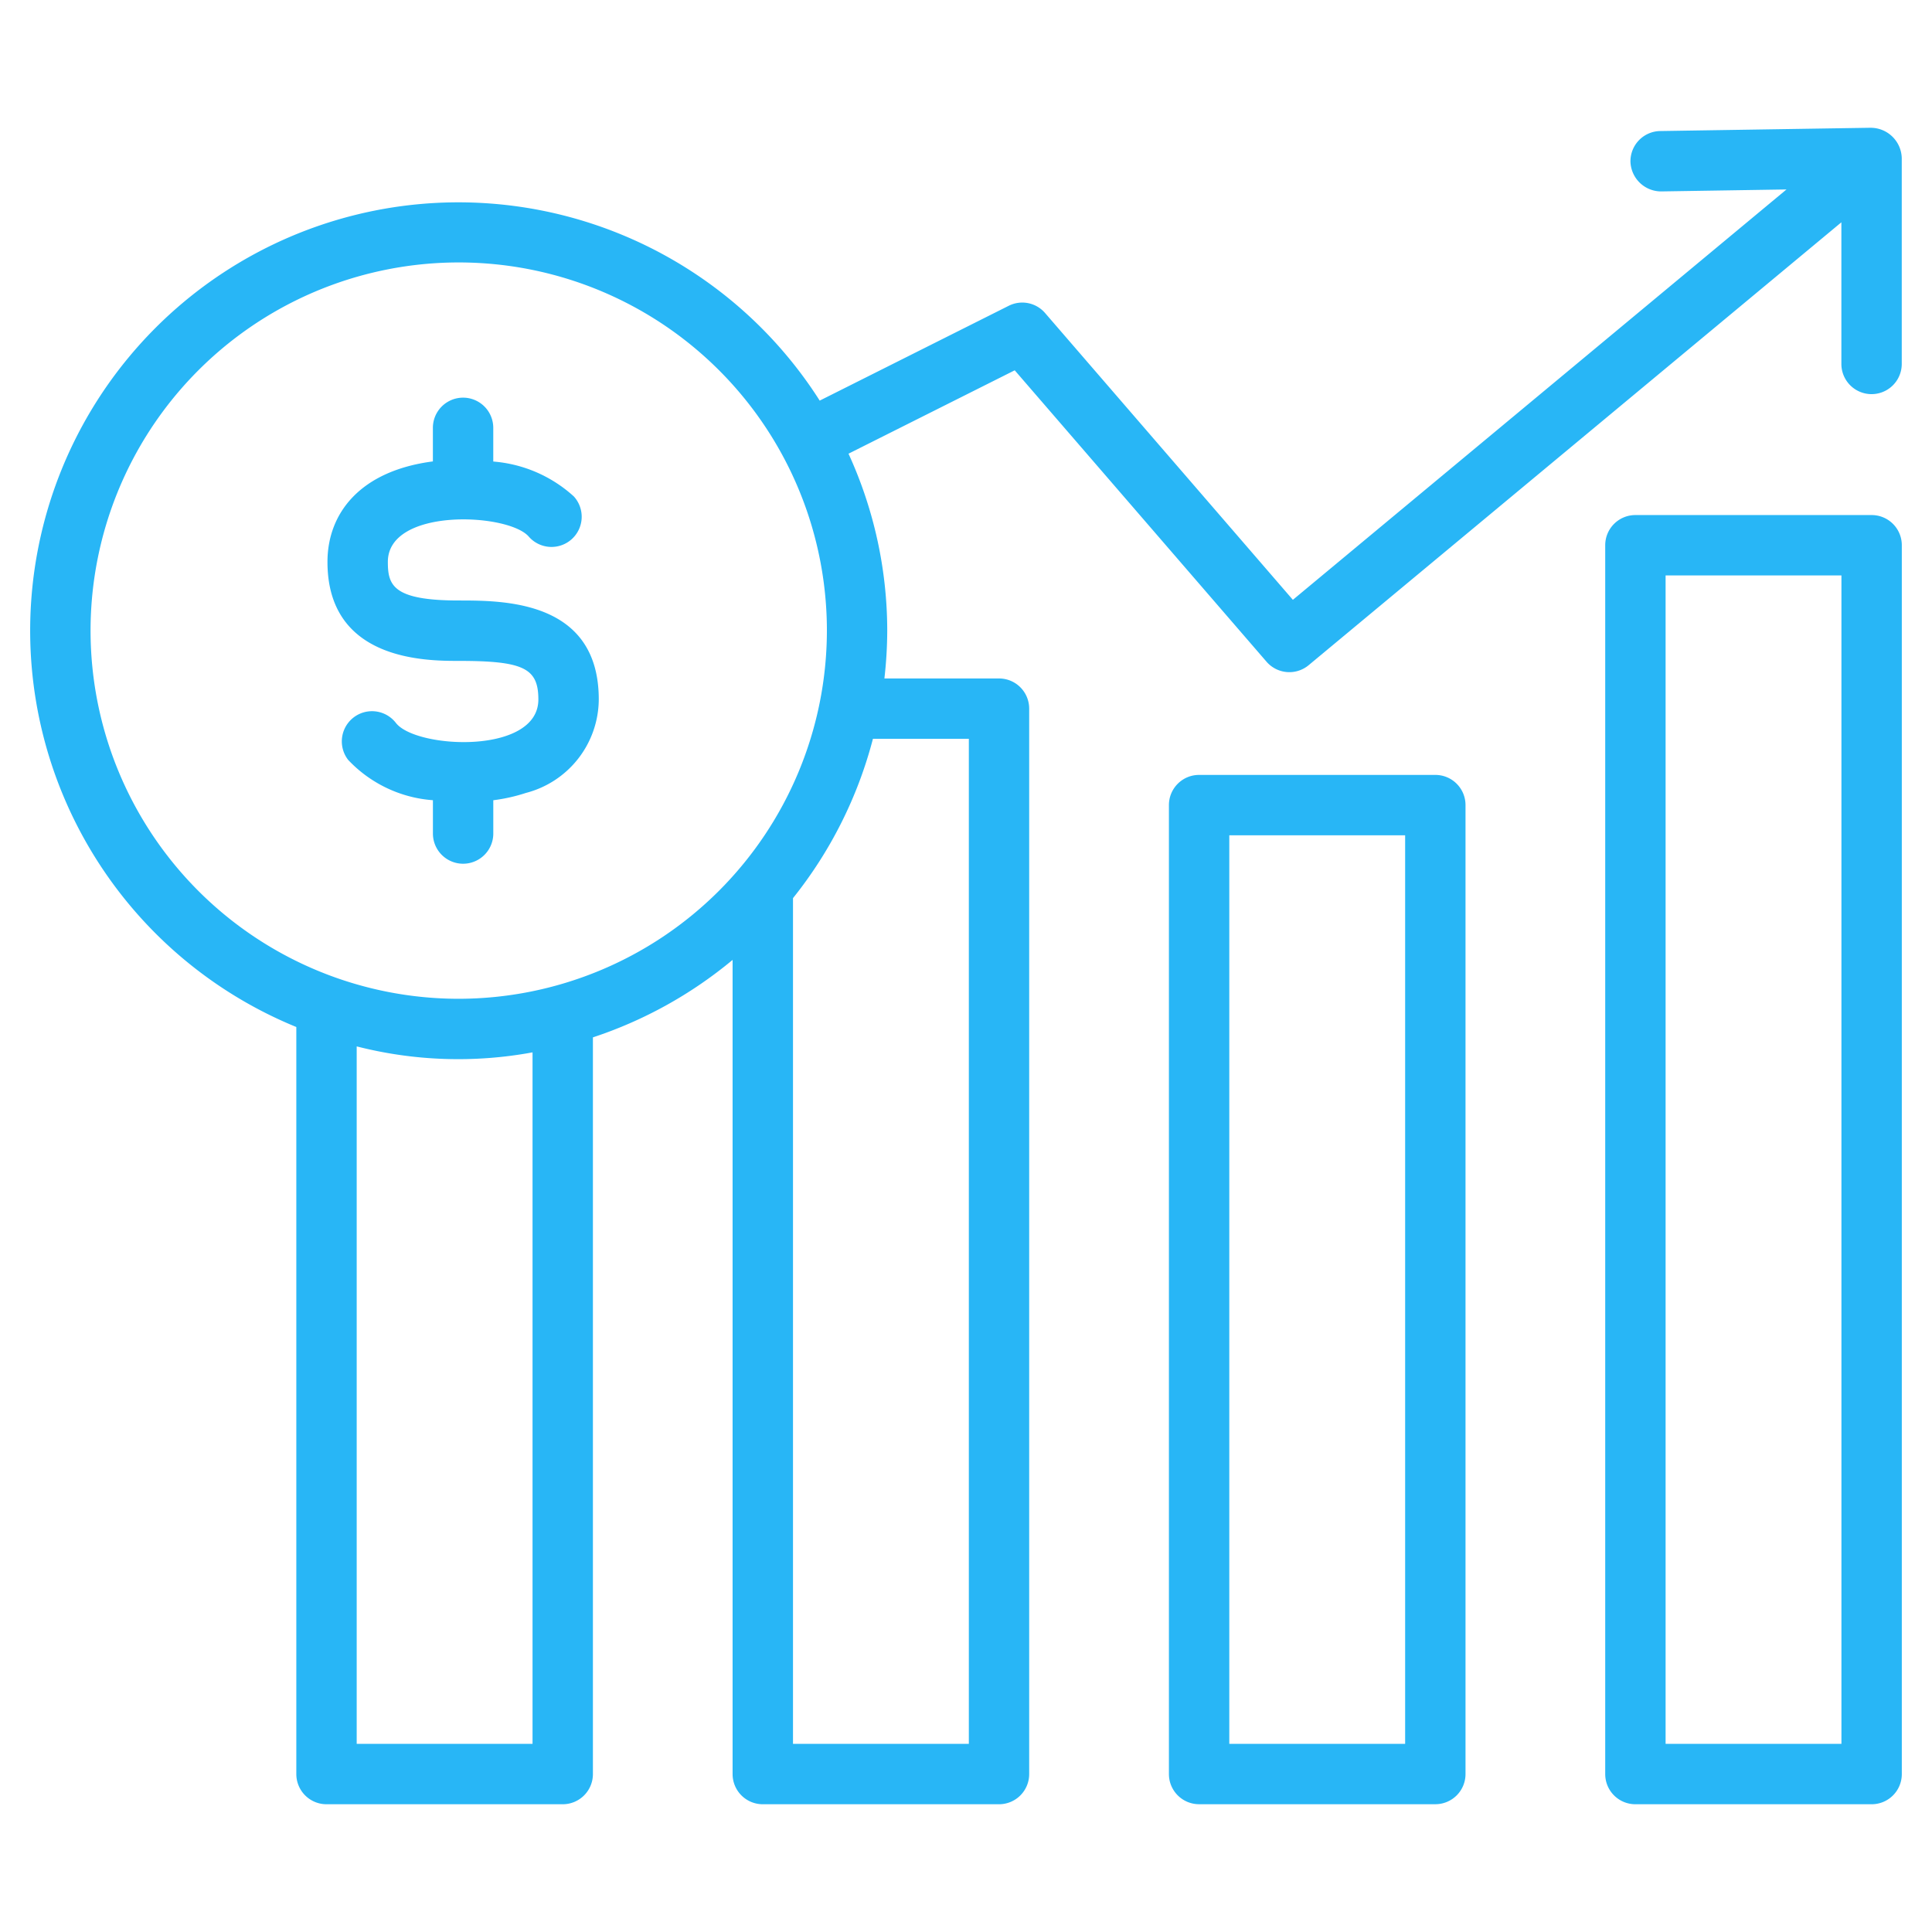
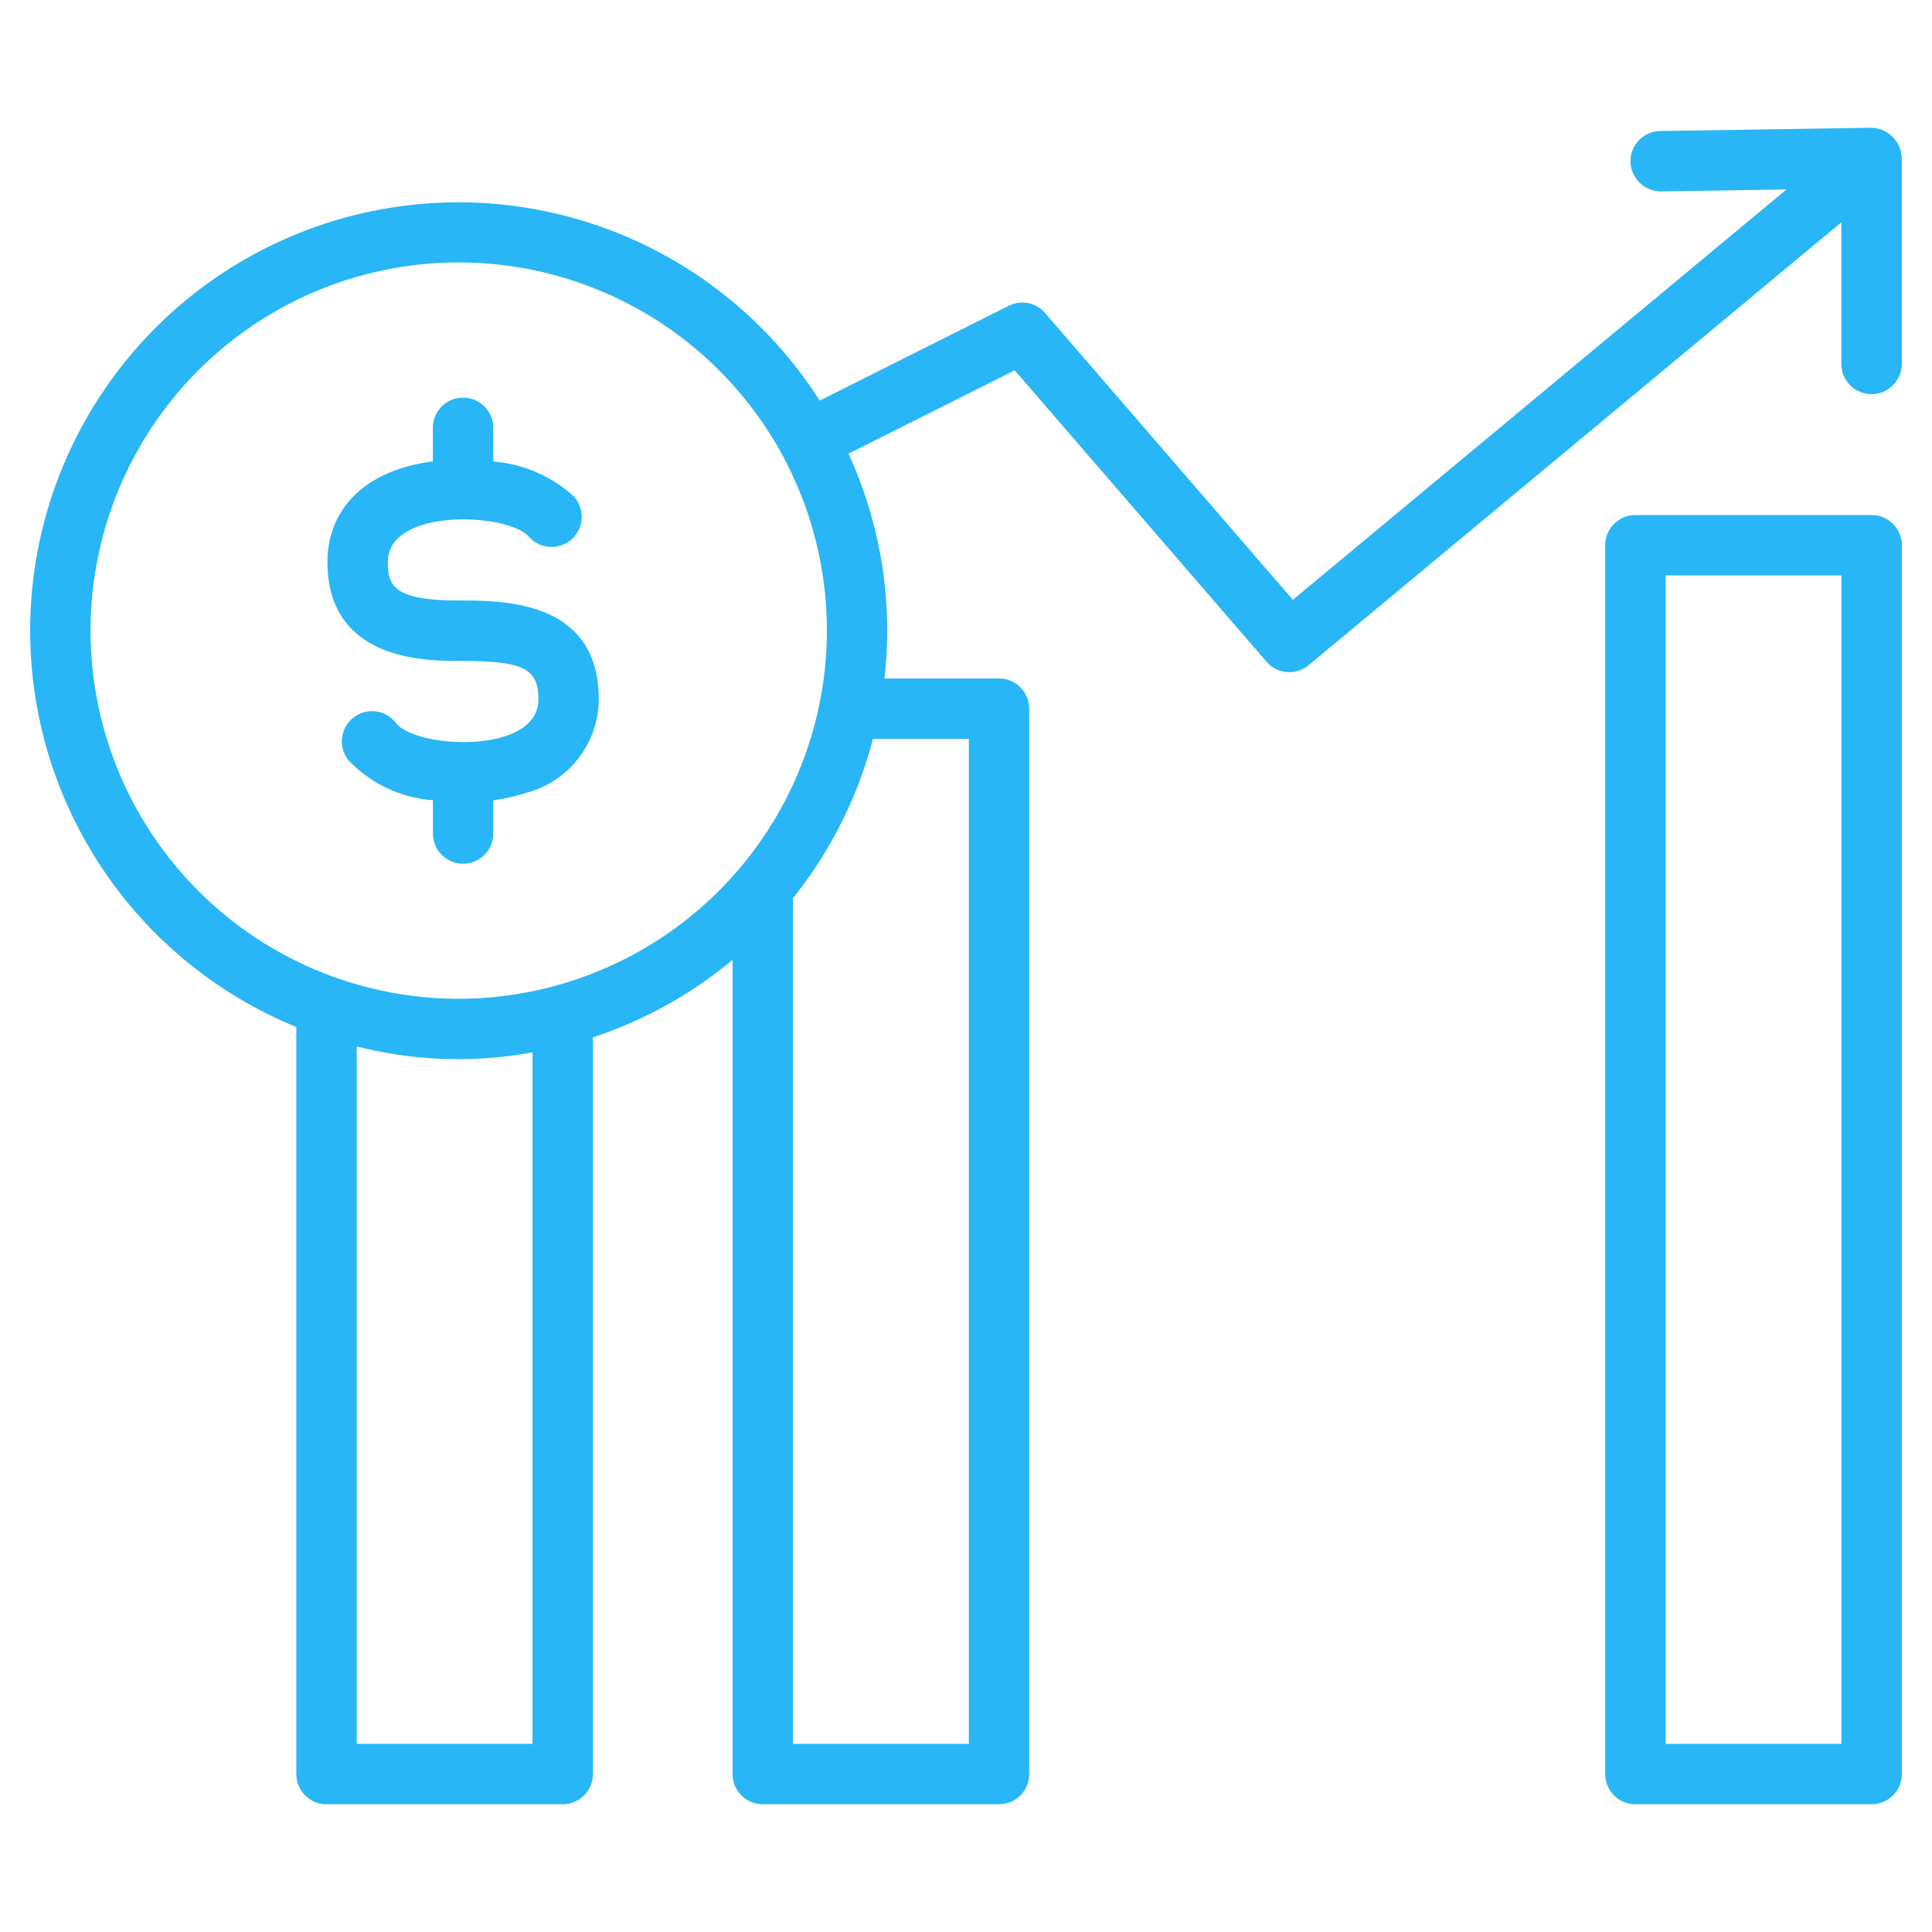
<svg xmlns="http://www.w3.org/2000/svg" fill="#28b6f6" height="512" id="line" viewBox="0 0 64 64" width="512">
  <path d="m61.984 4.232-6.989.109a1.001 1.001 0 0 0 -.984 1.016 1.018 1.018 0 0 0 1.016.984l4.153-.065-16.352 13.594-8.208-9.5a.997.997 0 0 0 -1.205-.24l-6.261 3.141a14.187 14.187 0 1 0 -17.338 20.75v24.747a1.0 1 0 0 0 1 1h7.825a1.0 1 0 0 0 1-1v-24.404a14.185 14.185 0 0 0 4.627-2.566v26.97a1.0 1 0 0 0 1 1h7.825a.999.999 0 0 0 1-1v-35.293a.999.999 0 0 0 -1-1h-3.796a14.257 14.257 0 0 0 .094-1.583 14.093 14.093 0 0 0 -1.283-5.863l5.506-2.762 8.341 9.653a1.0 1 0 0 0 1.396.115l17.647-14.671v4.692a1 1 0 1 0 2 0v-6.823a1.031 1.031 0 0 0 -1.016-1zm-44.343 53.535h-5.825v-23.104a13.574 13.574 0 0 0 5.825.198zm-2.444-24.681a12.196 12.196 0 1 1 12.195-12.195 12.21 12.21 0 0 1 -12.195 12.195zm16.897-8.612v33.293h-5.825v-28.015a14.148 14.148 0 0 0 2.648-5.278z" />
-   <path d="m47.547 25.67h-7.825a.999.999 0 0 0 -1 1v32.097a.999.999 0 0 0 1 1h7.825a.999.999 0 0 0 1-1v-32.097a.999.999 0 0 0 -1-1zm-1 32.097h-5.825v-30.097h5.825z" />
  <path d="m62 17.062h-7.825a.999.999 0 0 0 -1 1v40.706a.999.999 0 0 0 1 1h7.825a.999.999 0 0 0 1-1v-40.706a.999.999 0 0 0 -1-1zm-1 40.706h-5.825v-38.706h5.825z" />
  <path d="m15.196 19.892c-2.184 0-2.348-.507-2.348-1.279 0-1.805 3.971-1.625 4.664-.842a1 1 0 1 0 1.497-1.326 4.489 4.489 0 0 0 -2.669-1.156v-1.116a1 1 0 0 0 -2 0v1.112c-2.406.312-3.492 1.713-3.492 3.329 0 3.279 3.272 3.279 4.348 3.279 2.145 0 2.638.239 2.638 1.278 0 1.838-4.054 1.637-4.719.777a1 1 0 1 0 -1.583 1.223 4.283 4.283 0 0 0 2.809 1.337v1.104a1 1 0 0 0 2 0v-1.103a5.803 5.803 0 0 0 1.084-.243 3.219 3.219 0 0 0 2.41-3.096c0-3.278-3.133-3.278-4.638-3.278z" />
</svg>